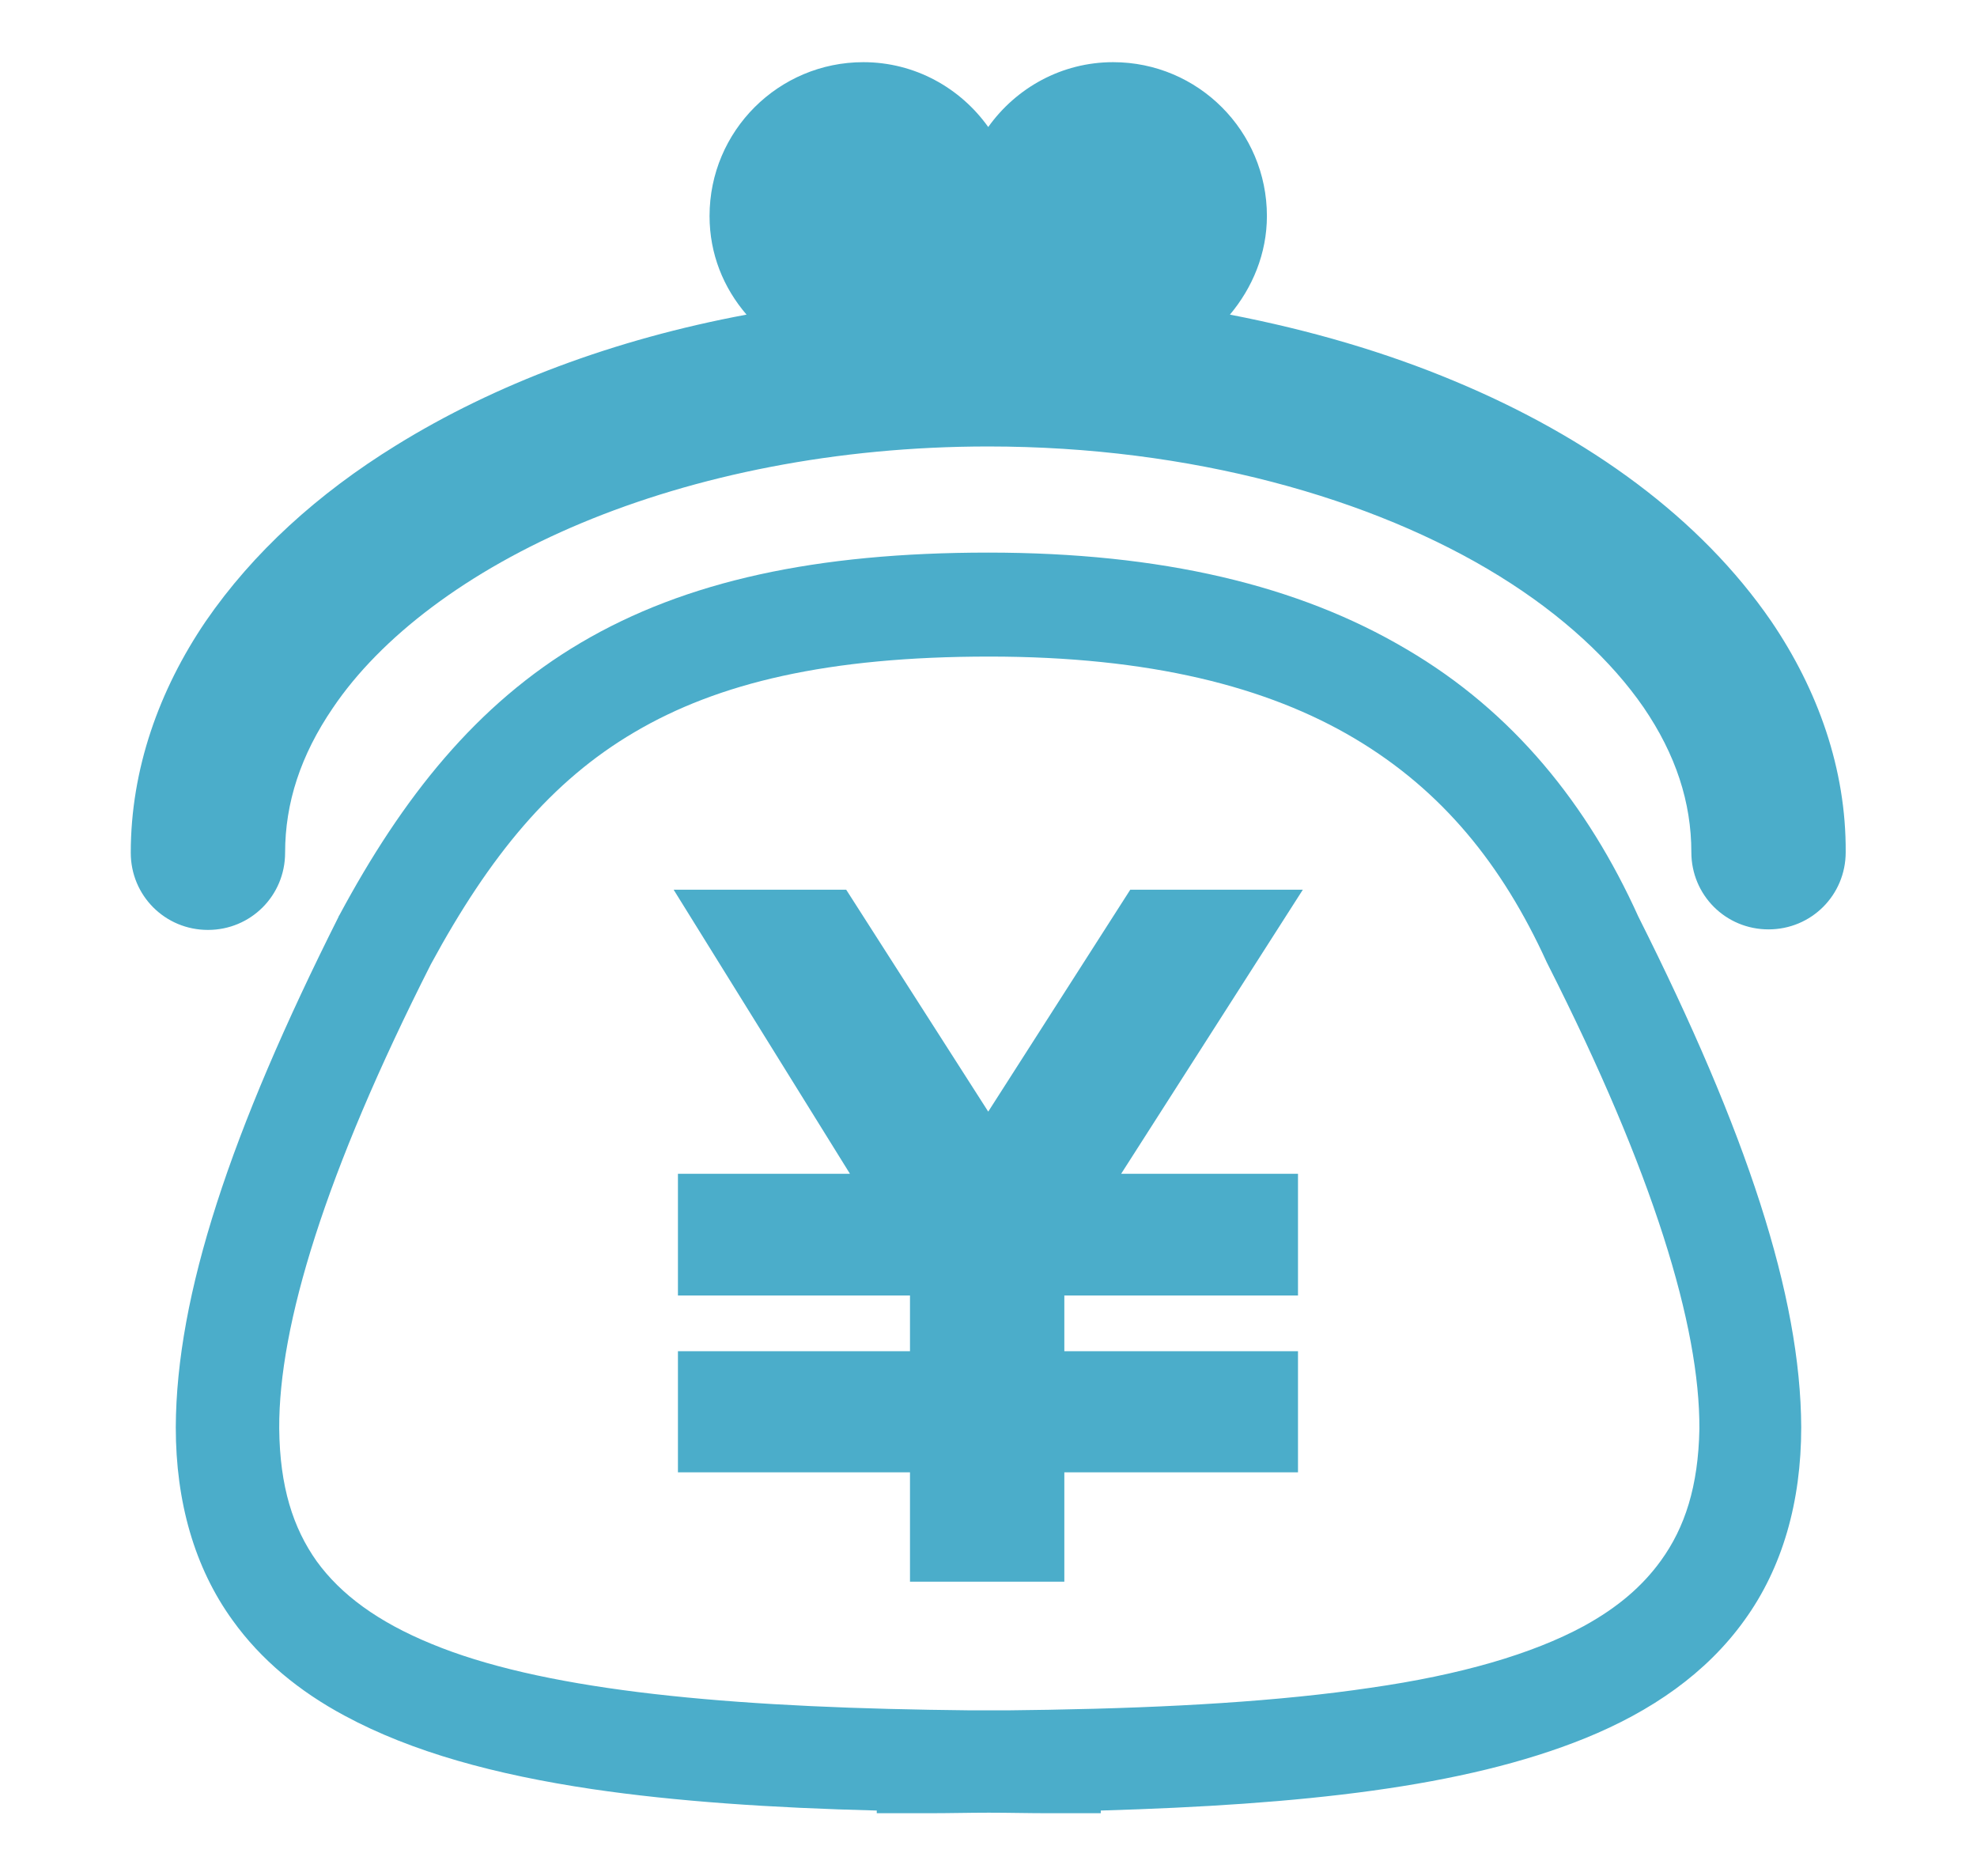
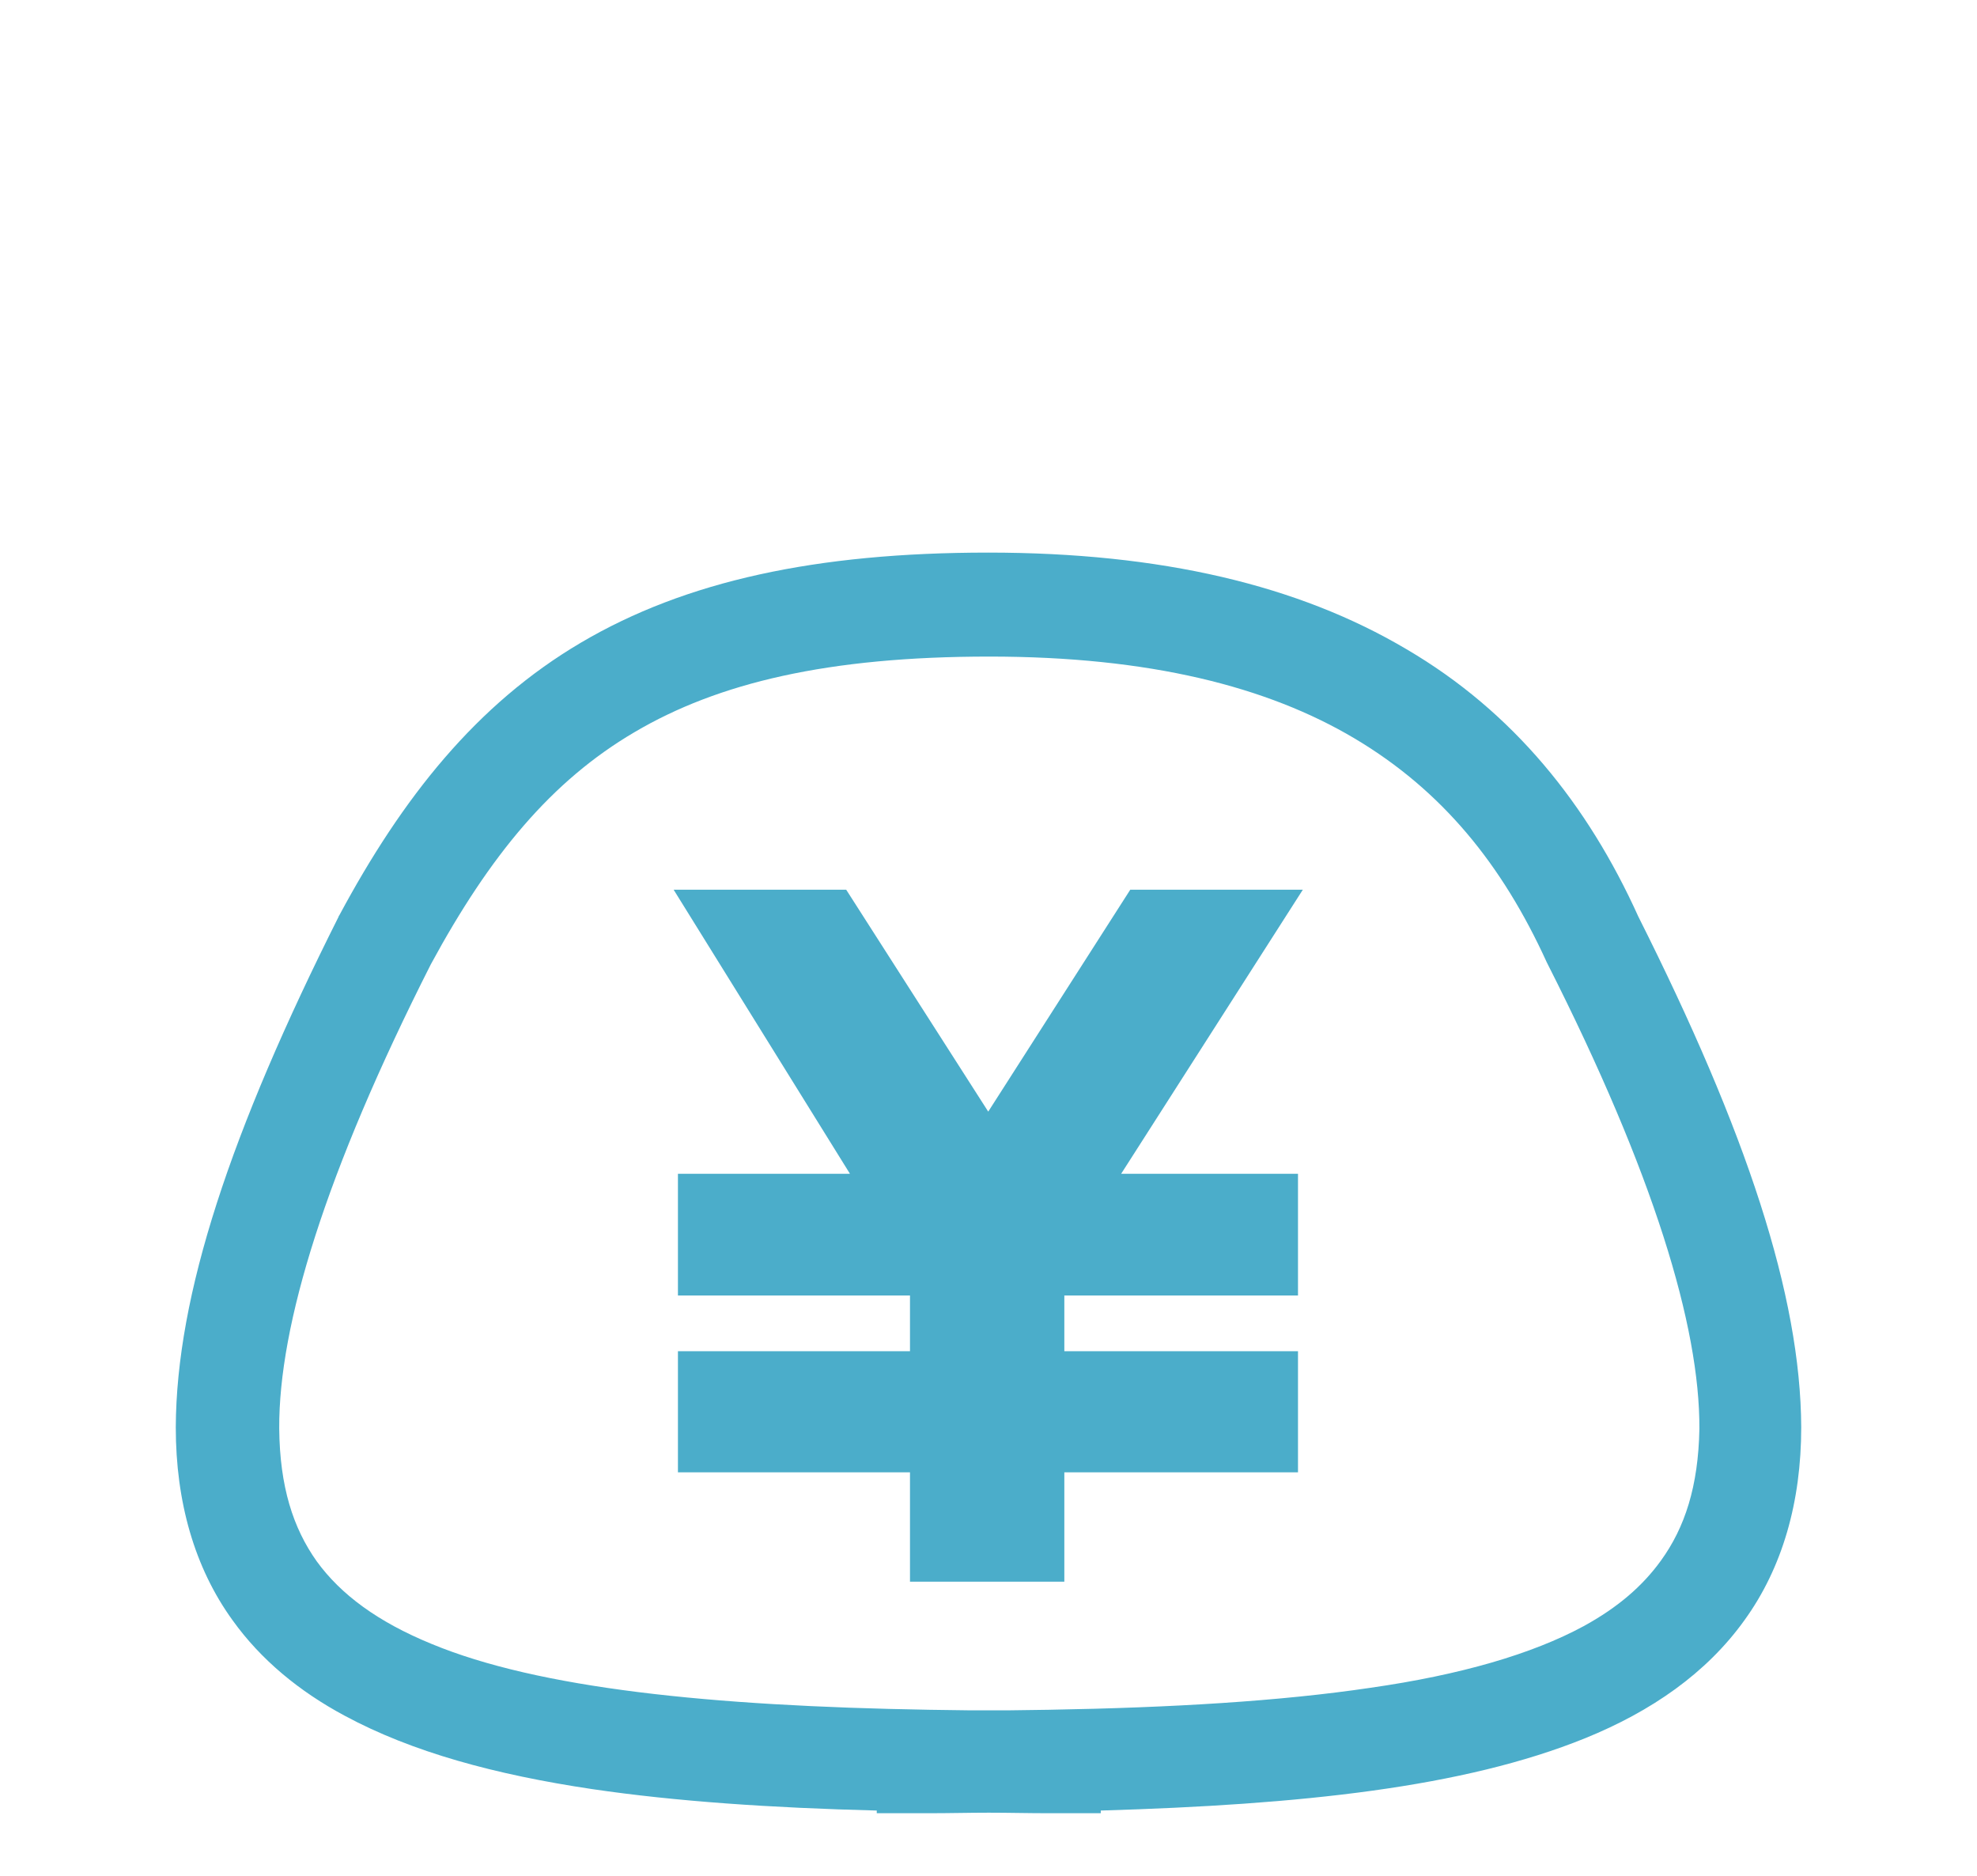
<svg xmlns="http://www.w3.org/2000/svg" version="1.1" id="レイヤー_1" x="0px" y="0px" viewBox="0 0 36.89 35" style="enable-background:new 0 0 36.89 35;" xml:space="preserve">
  <style type="text/css">
	.st0{fill:#4BADCA;}
</style>
  <g>
    <polygon class="st0" points="21.09,16.6 18.44,20.74 15.79,16.6 12.57,16.6 15.86,21.9 12.65,21.9 12.65,24.17 16.98,24.17    16.98,25.21 12.65,25.21 12.65,27.47 16.98,27.47 16.98,29.51 19.86,29.51 19.86,27.47 24.22,27.47 24.22,25.21 19.86,25.21    19.86,24.17 24.22,24.17 24.22,21.9 20.92,21.9 24.31,16.6  " />
-     <path class="st0" d="M33.05,11.59c-1.32-1.92-3.39-3.43-5.91-4.48c-1.29-0.54-2.69-0.95-4.19-1.24c0.42-0.5,0.69-1.14,0.69-1.84   c0-1.58-1.28-2.87-2.87-2.87c-0.96,0-1.81,0.48-2.33,1.21c-0.52-0.73-1.37-1.21-2.33-1.21c-1.58,0-2.87,1.28-2.87,2.87   c0,0.71,0.26,1.34,0.69,1.84c-2.47,0.46-4.7,1.3-6.54,2.44c-1.46,0.9-2.67,2-3.55,3.28c-0.87,1.28-1.4,2.76-1.4,4.32   c0,0.8,0.64,1.44,1.44,1.44c0.8,0,1.44-0.64,1.44-1.44c0-0.93,0.29-1.82,0.89-2.7c0.89-1.32,2.51-2.56,4.64-3.45   c2.13-0.89,4.75-1.43,7.59-1.43c3.78,0,7.18,0.96,9.54,2.42c1.18,0.73,2.09,1.58,2.69,2.45c0.6,0.88,0.89,1.77,0.89,2.7   c0,0.8,0.64,1.44,1.44,1.44c0.8,0,1.44-0.64,1.44-1.44C34.45,14.35,33.92,12.87,33.05,11.59z" />
    <path class="st0" d="M30.57,17.1c-0.94-2.08-2.33-3.82-4.33-4.99c-2.01-1.19-4.57-1.8-7.8-1.8c-3.21,0-5.65,0.53-7.6,1.68   c-1.95,1.15-3.33,2.89-4.51,5.09l-0.01,0.01L6.32,17.1c-2.02,4.02-3.03,7.06-3.04,9.53c0,1.39,0.35,2.62,1.06,3.6   c0.53,0.74,1.25,1.33,2.09,1.78c1.26,0.68,2.81,1.1,4.62,1.37c1.56,0.23,3.34,0.35,5.31,0.4v0.05h0.96c0.4,0,0.77-0.01,1.13-0.01   c0.37,0,0.73,0.01,1.13,0.01h0.96v-0.05c3.74-0.11,6.77-0.43,9.04-1.35c1.23-0.5,2.26-1.21,2.97-2.2c0.71-0.98,1.06-2.21,1.06-3.6   C33.6,24.17,32.59,21.12,30.57,17.1L30.57,17.1z M30.99,29.12c-0.34,0.47-0.8,0.87-1.44,1.22c-0.96,0.52-2.3,0.91-3.98,1.15   c-1.68,0.25-3.7,0.37-6,0.41l-0.72,0.01c-0.13,0-0.25,0-0.39,0h-0.01c-0.13,0-0.26,0-0.39,0l-0.72-0.01   c-4.1-0.07-7.29-0.4-9.29-1.23c-1-0.41-1.69-0.92-2.14-1.54c-0.44-0.62-0.69-1.39-0.7-2.48c-0.01-1.92,0.86-4.77,2.83-8.66   c1.1-2.03,2.25-3.42,3.8-4.33c1.56-0.92,3.61-1.41,6.62-1.41c2.99,0,5.19,0.56,6.82,1.53c1.63,0.97,2.75,2.35,3.58,4.17l0.01,0.02   l0.01,0.02c1.97,3.89,2.84,6.75,2.83,8.67C31.69,27.73,31.44,28.5,30.99,29.12z" />
  </g>
</svg>